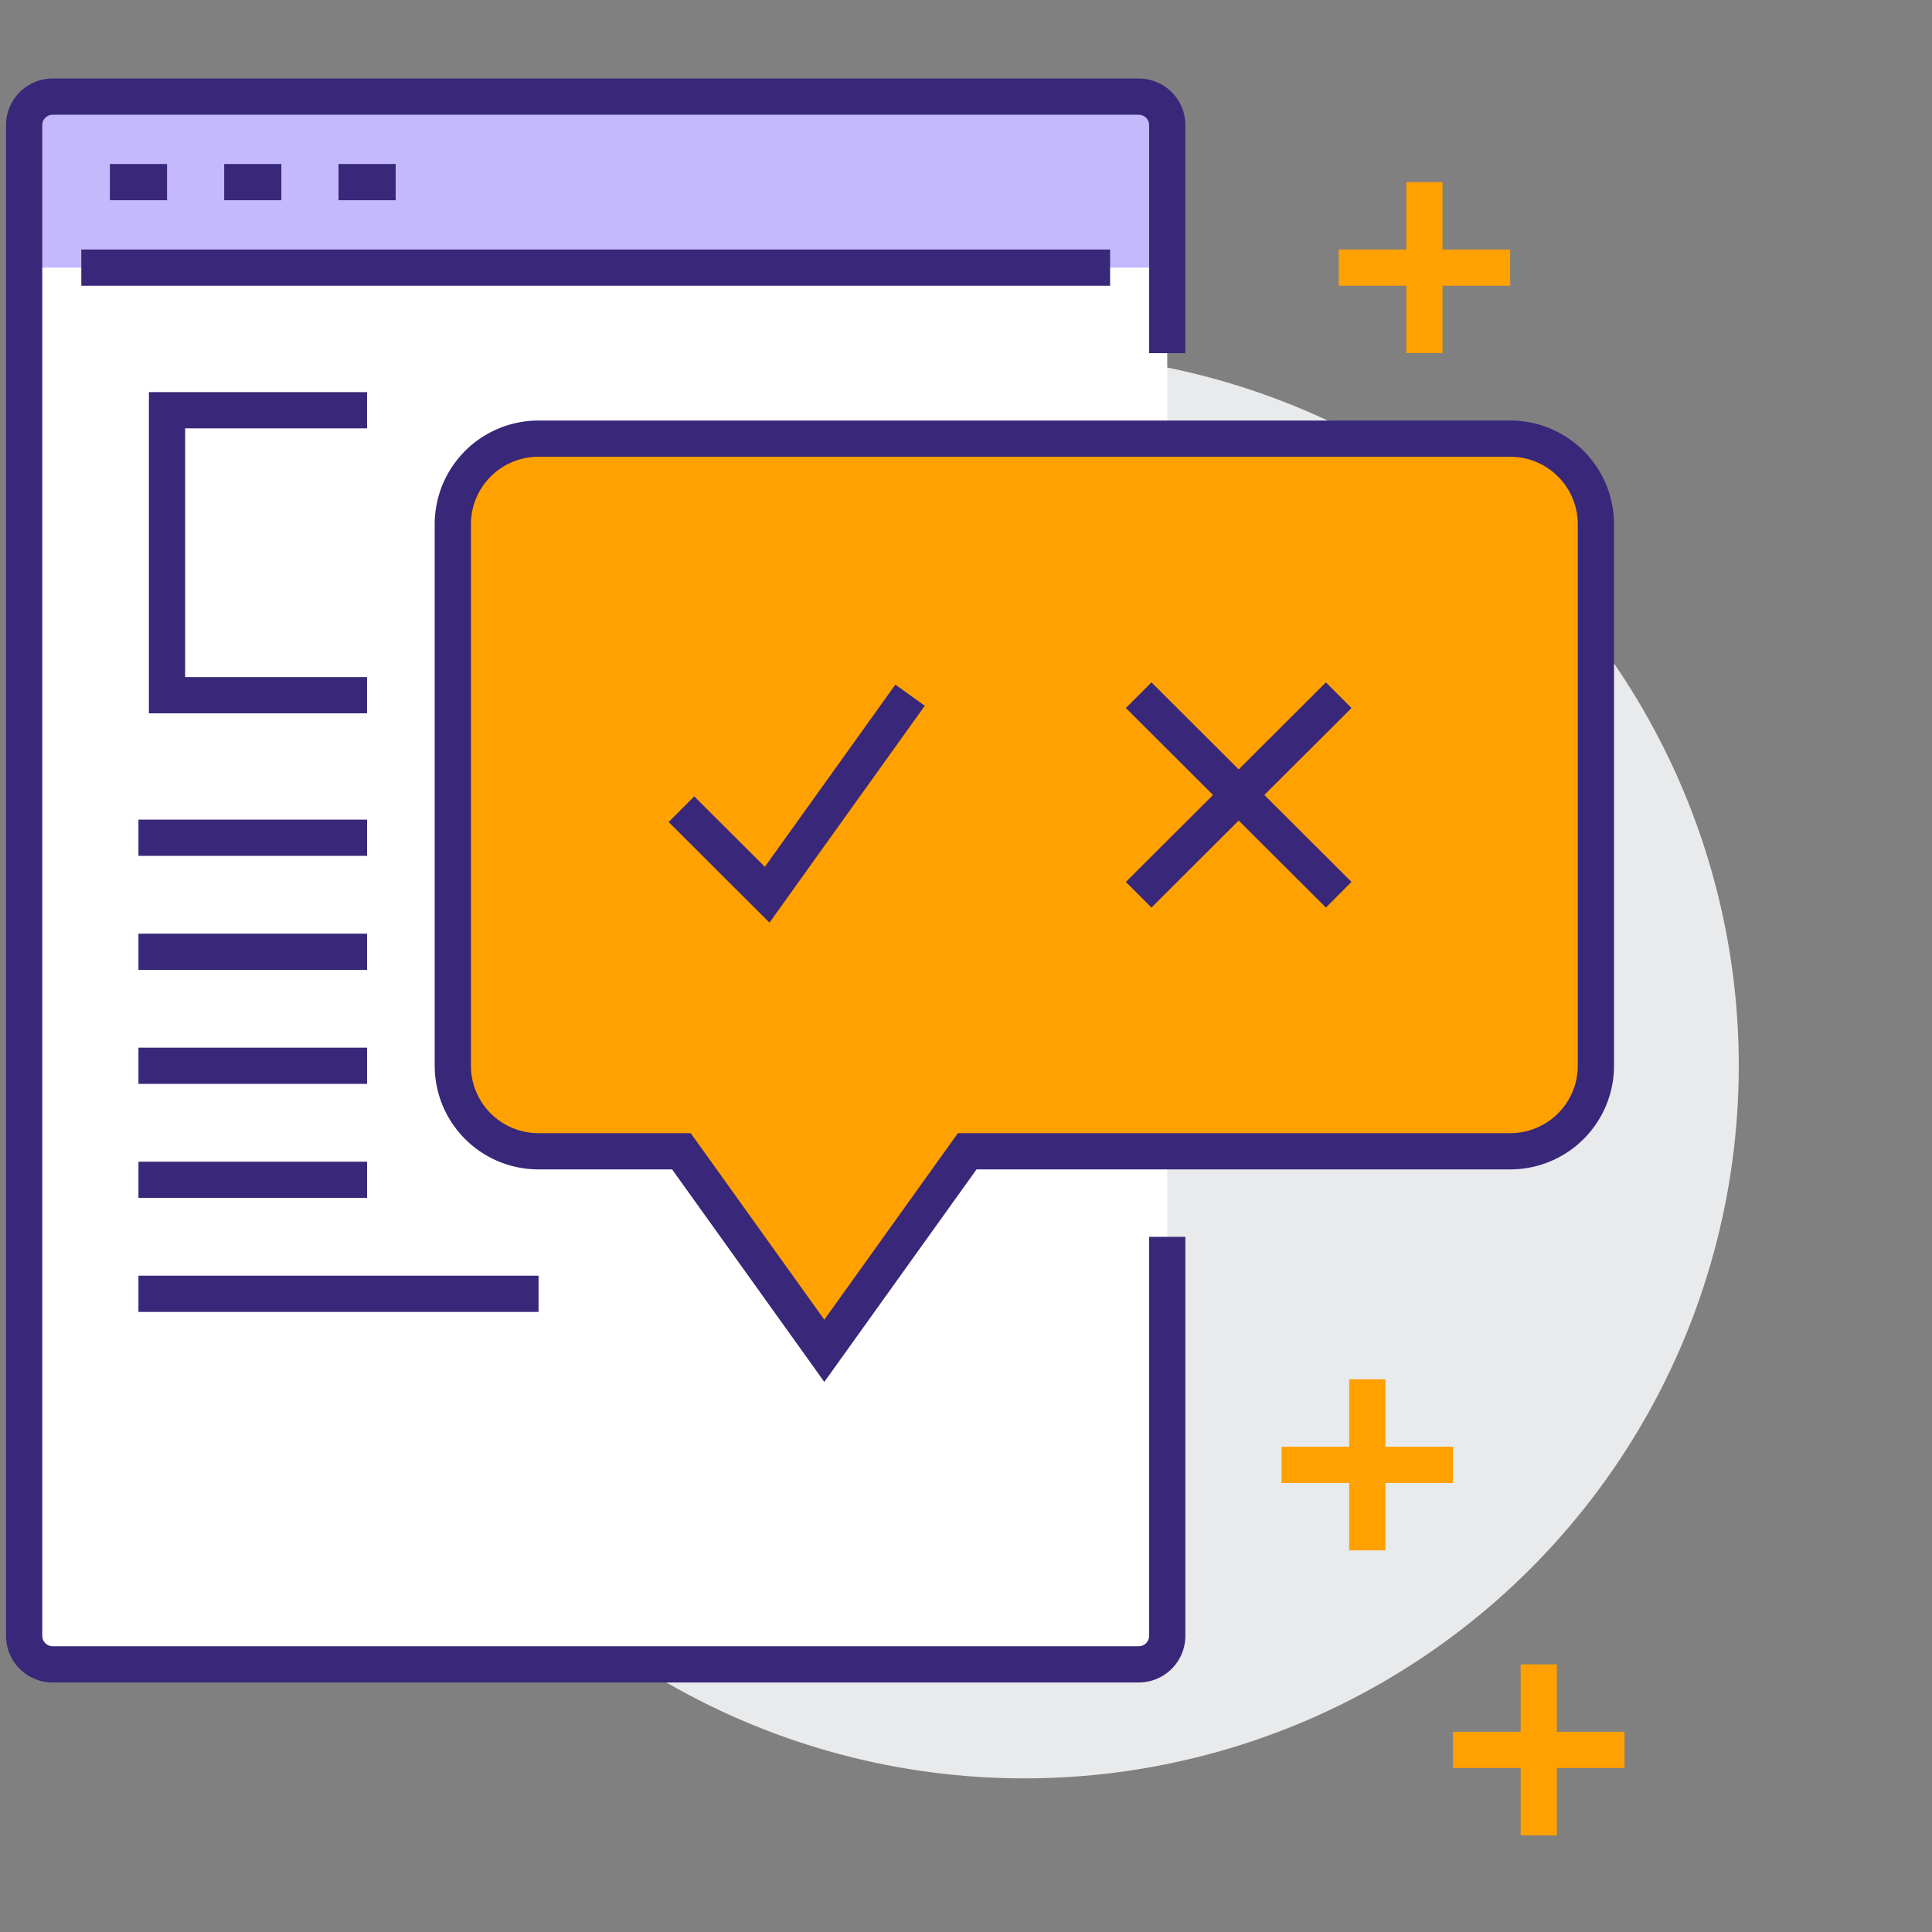
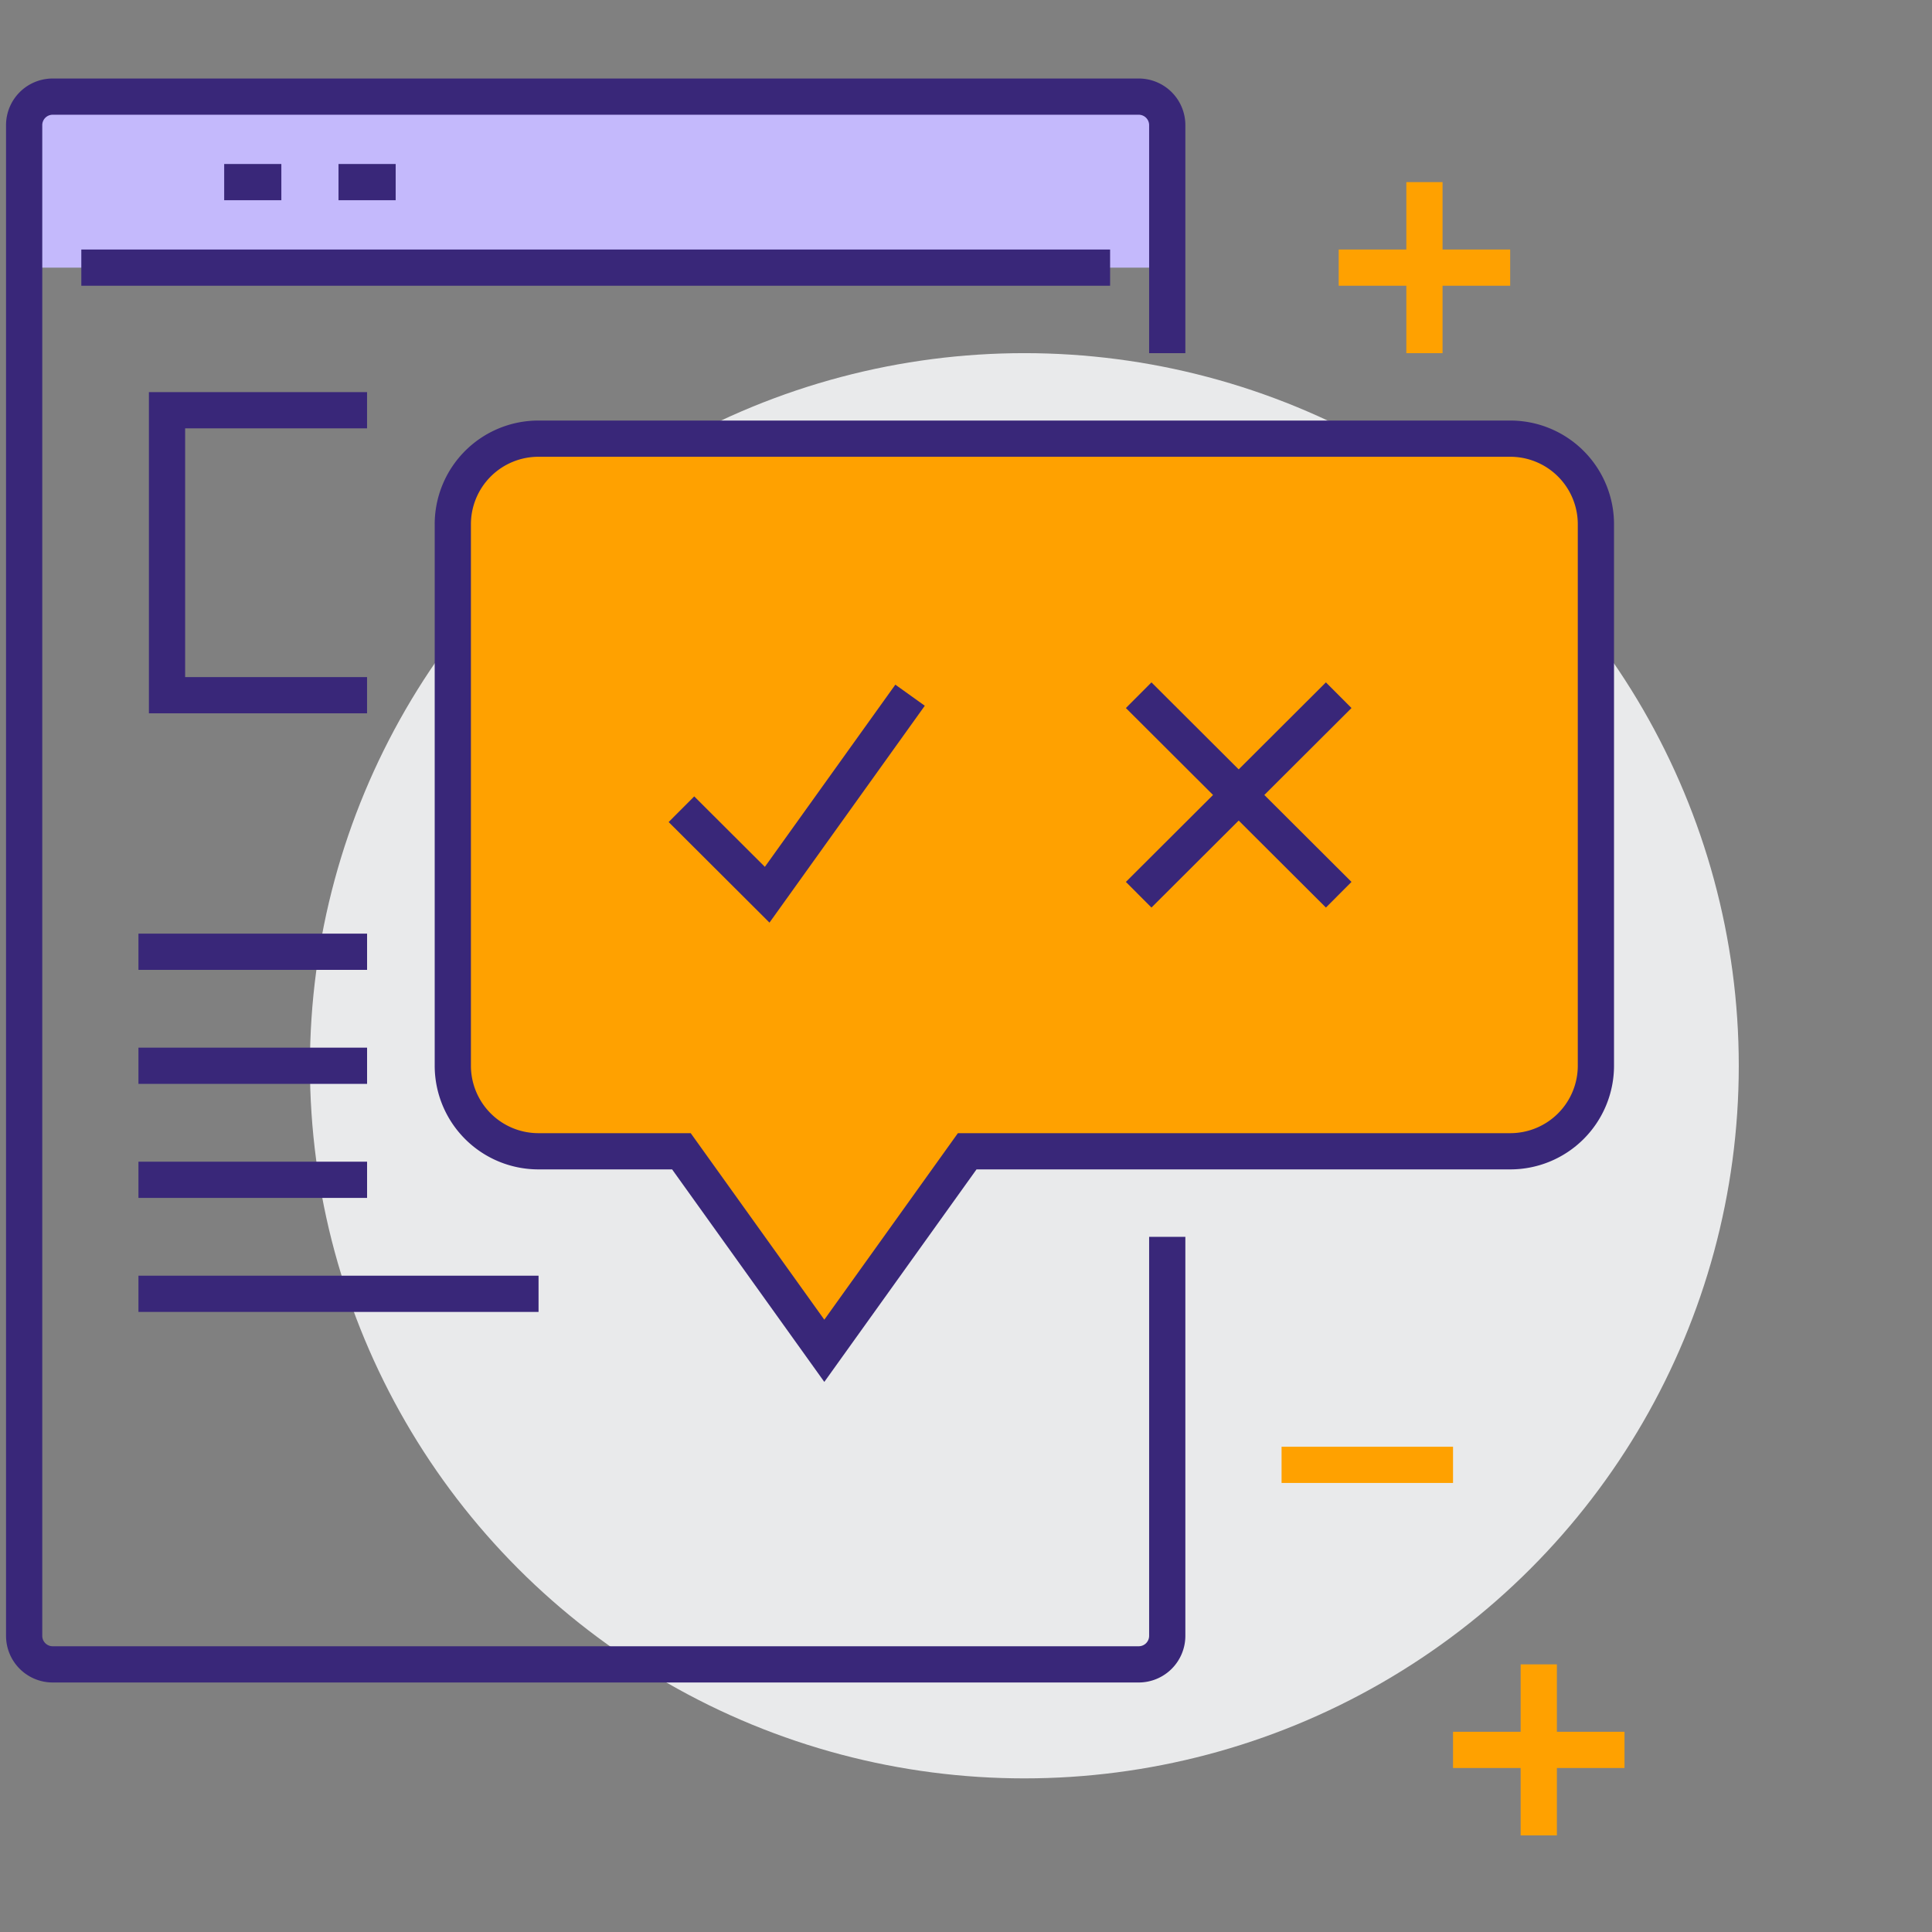
<svg xmlns="http://www.w3.org/2000/svg" id="ico-core-2" width="80" height="80" viewBox="0 0 80 80">
  <rect x="0" y="0" width="80" height="80" fill="#808080" stroke="none" />
  <rect id="Rectangle_3184" data-name="Rectangle 3184" width="80" height="80" fill="none" />
  <g id="Group_9235" data-name="Group 9235" transform="translate(1 4)">
    <ellipse id="Ellipse_119" data-name="Ellipse 119" cx="29.583" cy="29.508" rx="29.583" ry="29.508" transform="translate(11.833 10.623)" fill="#e9eaeb" />
-     <rect id="Rectangle_1267" data-name="Rectangle 1267" width="47.333" height="64.918" rx="1" fill="#fff" />
    <path id="Path_3203" data-name="Path 3203" d="M209.333,182.437v-5.9a1.181,1.181,0,0,0-1.183-1.18H163.183a1.181,1.181,0,0,0-1.183,1.18v5.9Z" transform="translate(-162 -175.354)" fill="#c4b9fc" />
    <path id="Path_3204" data-name="Path 3204" d="M209.333,185.978v-9.443a1.181,1.181,0,0,0-1.183-1.18H163.183a1.181,1.181,0,0,0-1.183,1.18v62.557a1.182,1.182,0,0,0,1.183,1.18H208.15a1.182,1.182,0,0,0,1.183-1.18V222.568" transform="translate(-162 -175.354)" fill="none" stroke="#392779" stroke-miterlimit="10" stroke-width="1.5" />
    <line id="Line_4434" data-name="Line 4434" x2="42.6" transform="translate(2.367 7.082)" fill="none" stroke="#392779" stroke-miterlimit="10" stroke-width="1.5" />
-     <line id="Line_4435" data-name="Line 4435" x2="2.367" transform="translate(3.55 3.541)" fill="none" stroke="#392779" stroke-miterlimit="10" stroke-width="1.5" />
    <line id="Line_4436" data-name="Line 4436" x2="2.367" transform="translate(8.283 3.541)" fill="none" stroke="#392779" stroke-miterlimit="10" stroke-width="1.5" />
    <line id="Line_4437" data-name="Line 4437" x2="2.367" transform="translate(13.017 3.541)" fill="none" stroke="#392779" stroke-miterlimit="10" stroke-width="1.5" />
    <path id="Path_3205" data-name="Path 3205" d="M180.55,187.355h40.233a3.545,3.545,0,0,1,3.55,3.541v22.426a3.545,3.545,0,0,1-3.55,3.541H198.3l-5.917,8.262-5.917-8.262H180.55a3.545,3.545,0,0,1-3.55-3.541V190.9A3.545,3.545,0,0,1,180.55,187.355Z" transform="translate(-159.25 -173.191)" fill="#ffa100" stroke="#392779" stroke-miterlimit="10" stroke-width="1.5" />
    <g id="Group_2594" data-name="Group 2594" transform="translate(54.433 3.541)">
      <line id="Line_4438" data-name="Line 4438" y2="7.082" transform="translate(3.55)" fill="none" stroke="#ffa100" stroke-miterlimit="10" stroke-width="1.5" />
      <line id="Line_4439" data-name="Line 4439" x2="7.1" transform="translate(0 3.541)" fill="none" stroke="#ffa100" stroke-miterlimit="10" stroke-width="1.5" />
    </g>
    <g id="Group_2595" data-name="Group 2595" transform="translate(59.167 64.918)">
      <line id="Line_4440" data-name="Line 4440" y2="7.082" transform="translate(3.55)" fill="none" stroke="#ffa100" stroke-miterlimit="10" stroke-width="1.5" />
      <line id="Line_4441" data-name="Line 4441" x2="7.1" transform="translate(0 3.541)" fill="none" stroke="#ffa100" stroke-miterlimit="10" stroke-width="1.5" />
    </g>
    <g id="Group_2596" data-name="Group 2596" transform="translate(52.067 53.115)">
-       <line id="Line_4442" data-name="Line 4442" y2="7.082" transform="translate(3.55 0)" fill="none" stroke="#ffa100" stroke-miterlimit="10" stroke-width="1.5" />
      <line id="Line_4443" data-name="Line 4443" x2="7.1" transform="translate(0 3.541)" fill="none" stroke="#ffa100" stroke-miterlimit="10" stroke-width="1.5" />
    </g>
    <g id="Group_2597" data-name="Group 2597" transform="translate(4.733 12.984)">
      <path id="Path_3206" data-name="Path 3206" d="M175.283,198.158H167v-11.8h8.283" transform="translate(-165.817 -186.355)" fill="none" stroke="#392779" stroke-miterlimit="10" stroke-width="1.5" />
-       <line id="Line_4444" data-name="Line 4444" x2="9.467" transform="translate(0 17.705)" fill="none" stroke="#392779" stroke-miterlimit="10" stroke-width="1.5" />
      <line id="Line_4445" data-name="Line 4445" x2="9.467" transform="translate(0 22.426)" fill="none" stroke="#392779" stroke-miterlimit="10" stroke-width="1.5" />
      <line id="Line_4446" data-name="Line 4446" x2="9.467" transform="translate(0 27.147)" fill="none" stroke="#392779" stroke-miterlimit="10" stroke-width="1.5" />
      <line id="Line_4447" data-name="Line 4447" x2="9.467" transform="translate(0 31.869)" fill="none" stroke="#392779" stroke-miterlimit="10" stroke-width="1.5" />
      <line id="Line_4448" data-name="Line 4448" x2="16.567" transform="translate(0 36.59)" fill="none" stroke="#392779" stroke-miterlimit="10" stroke-width="1.5" />
    </g>
    <g id="Group_2598" data-name="Group 2598" transform="translate(27.217 24.787)">
      <line id="Line_4449" data-name="Line 4449" x2="8.283" y2="8.262" transform="translate(18.933 0)" fill="none" stroke="#392779" stroke-miterlimit="10" stroke-width="1.5" />
      <line id="Line_4450" data-name="Line 4450" x1="8.283" y2="8.262" transform="translate(18.933 0)" fill="none" stroke="#392779" stroke-miterlimit="10" stroke-width="1.5" />
      <path id="Path_3207" data-name="Path 3207" d="M194.467,196.355l-5.917,8.262L185,201.076" transform="translate(-185 -196.355)" fill="none" stroke="#392779" stroke-miterlimit="10" stroke-width="1.5" />
    </g>
  </g>
</svg>